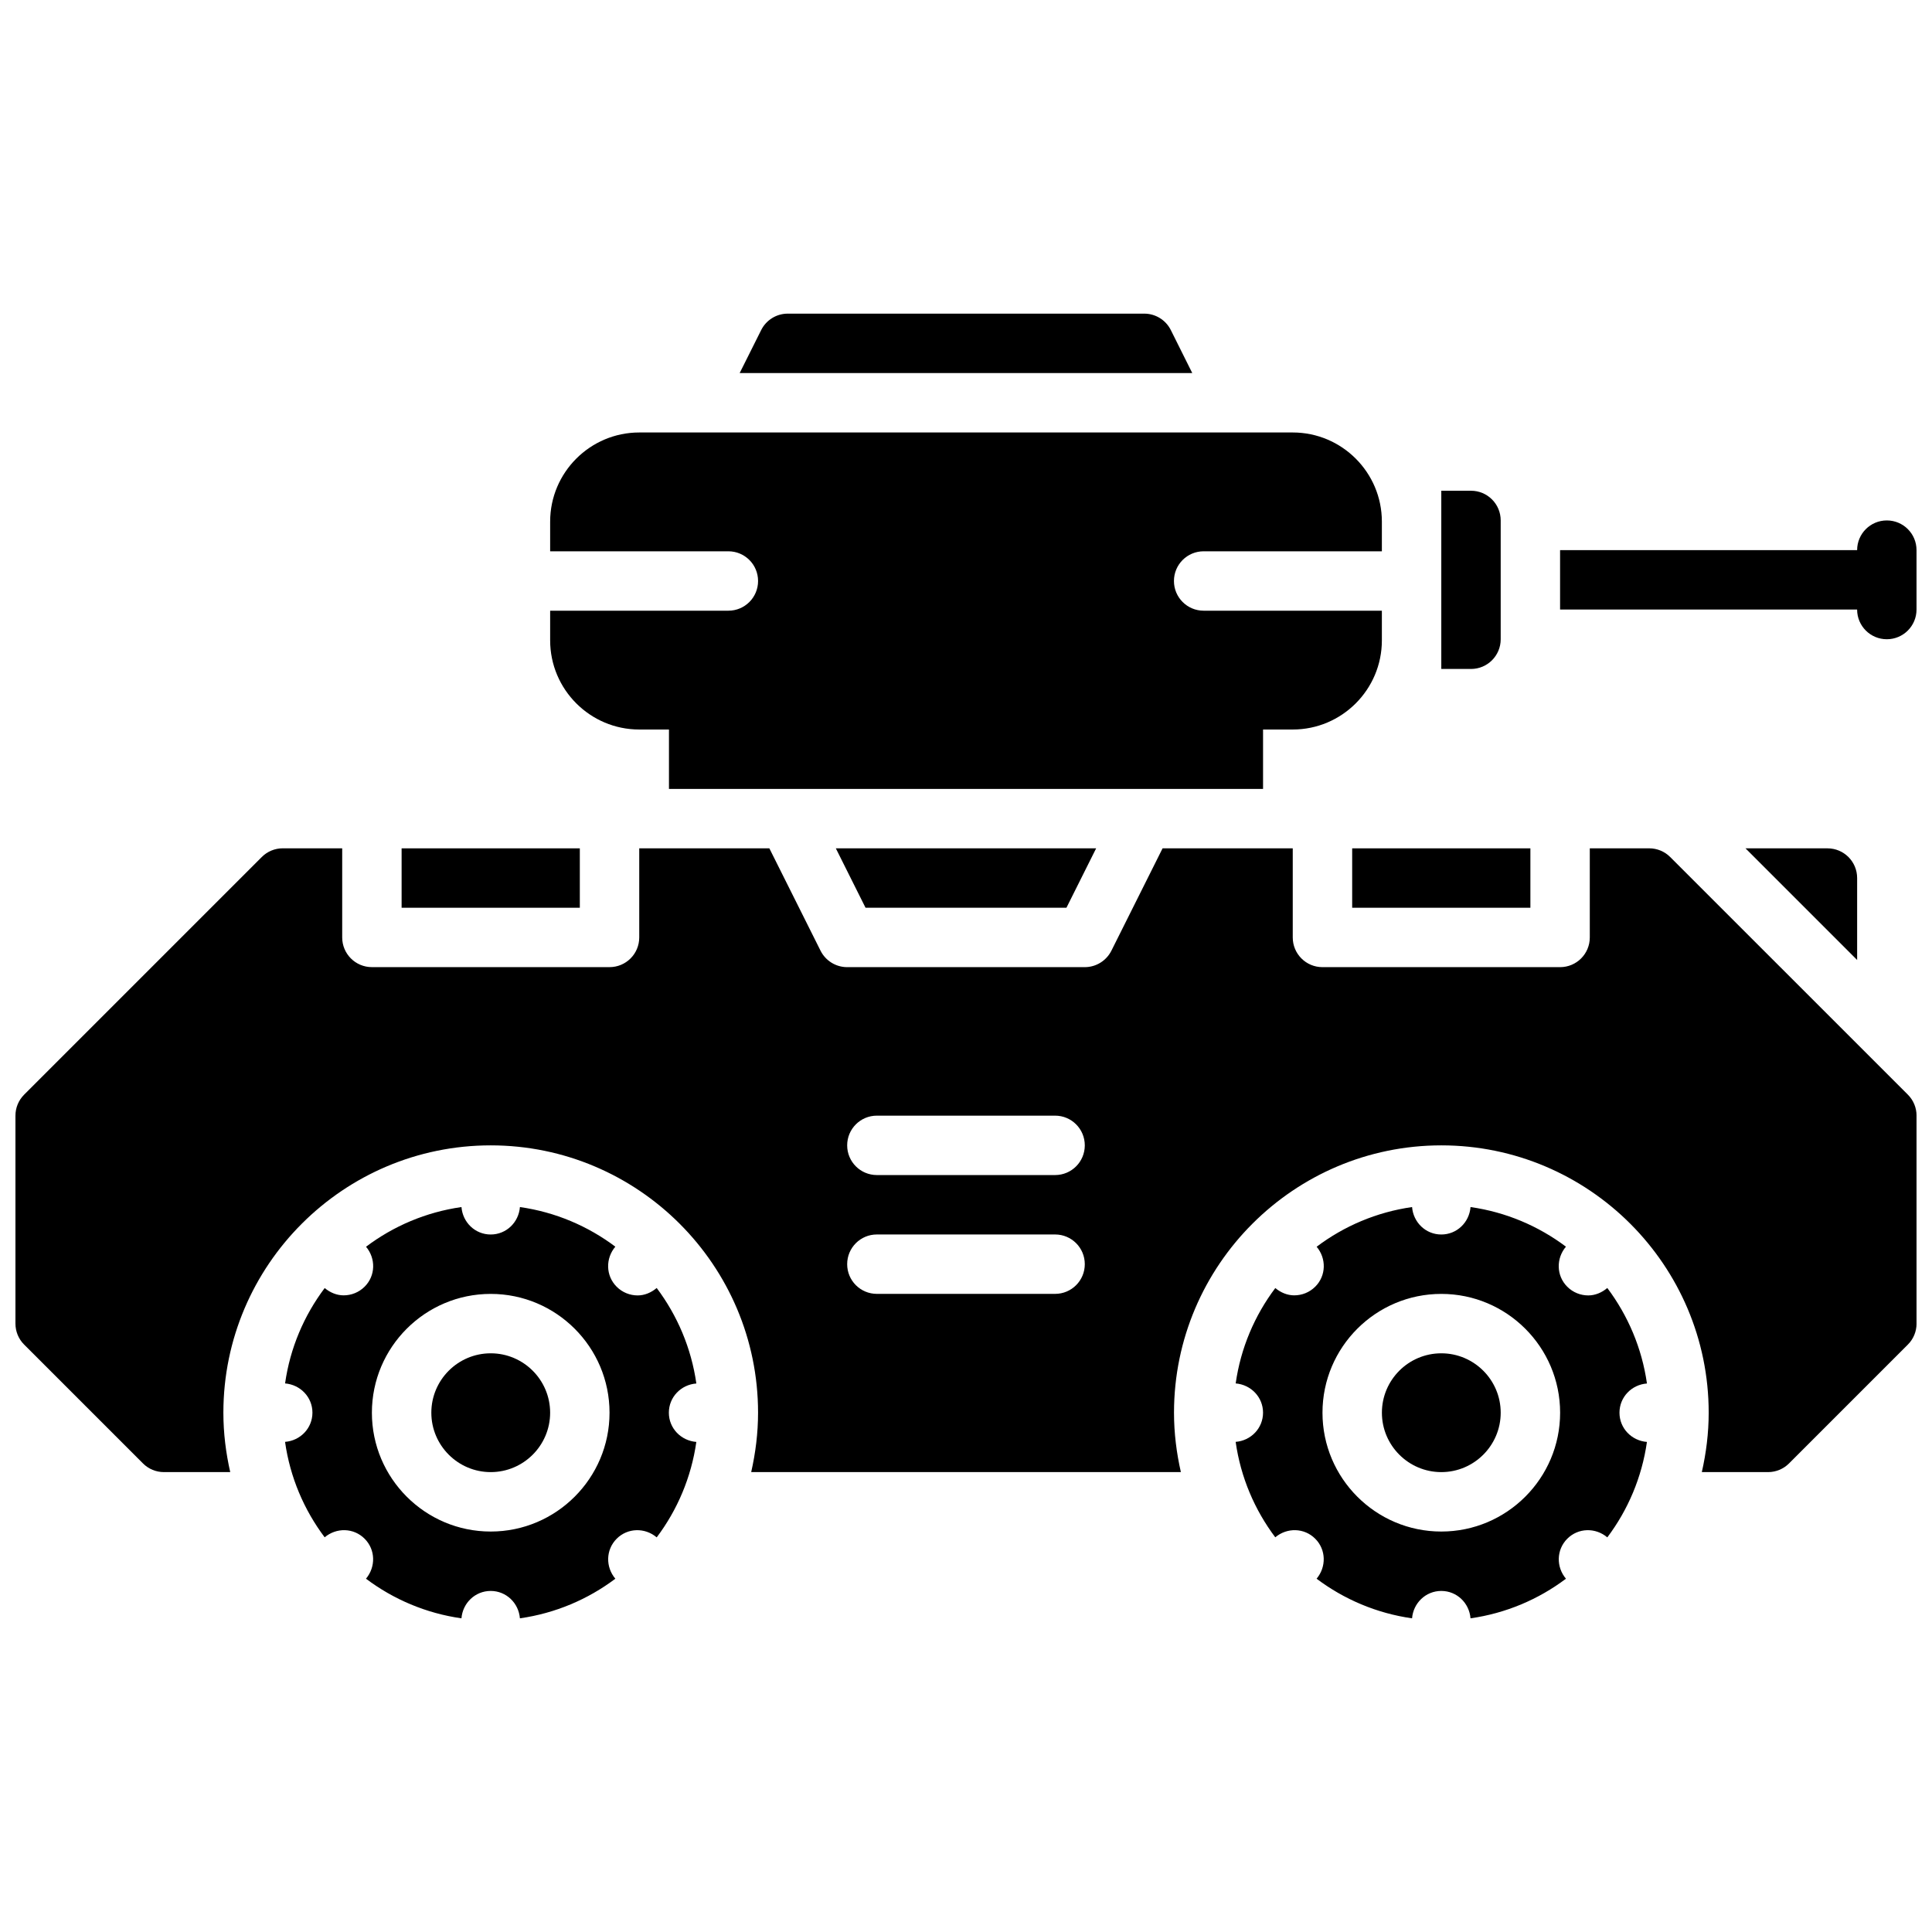
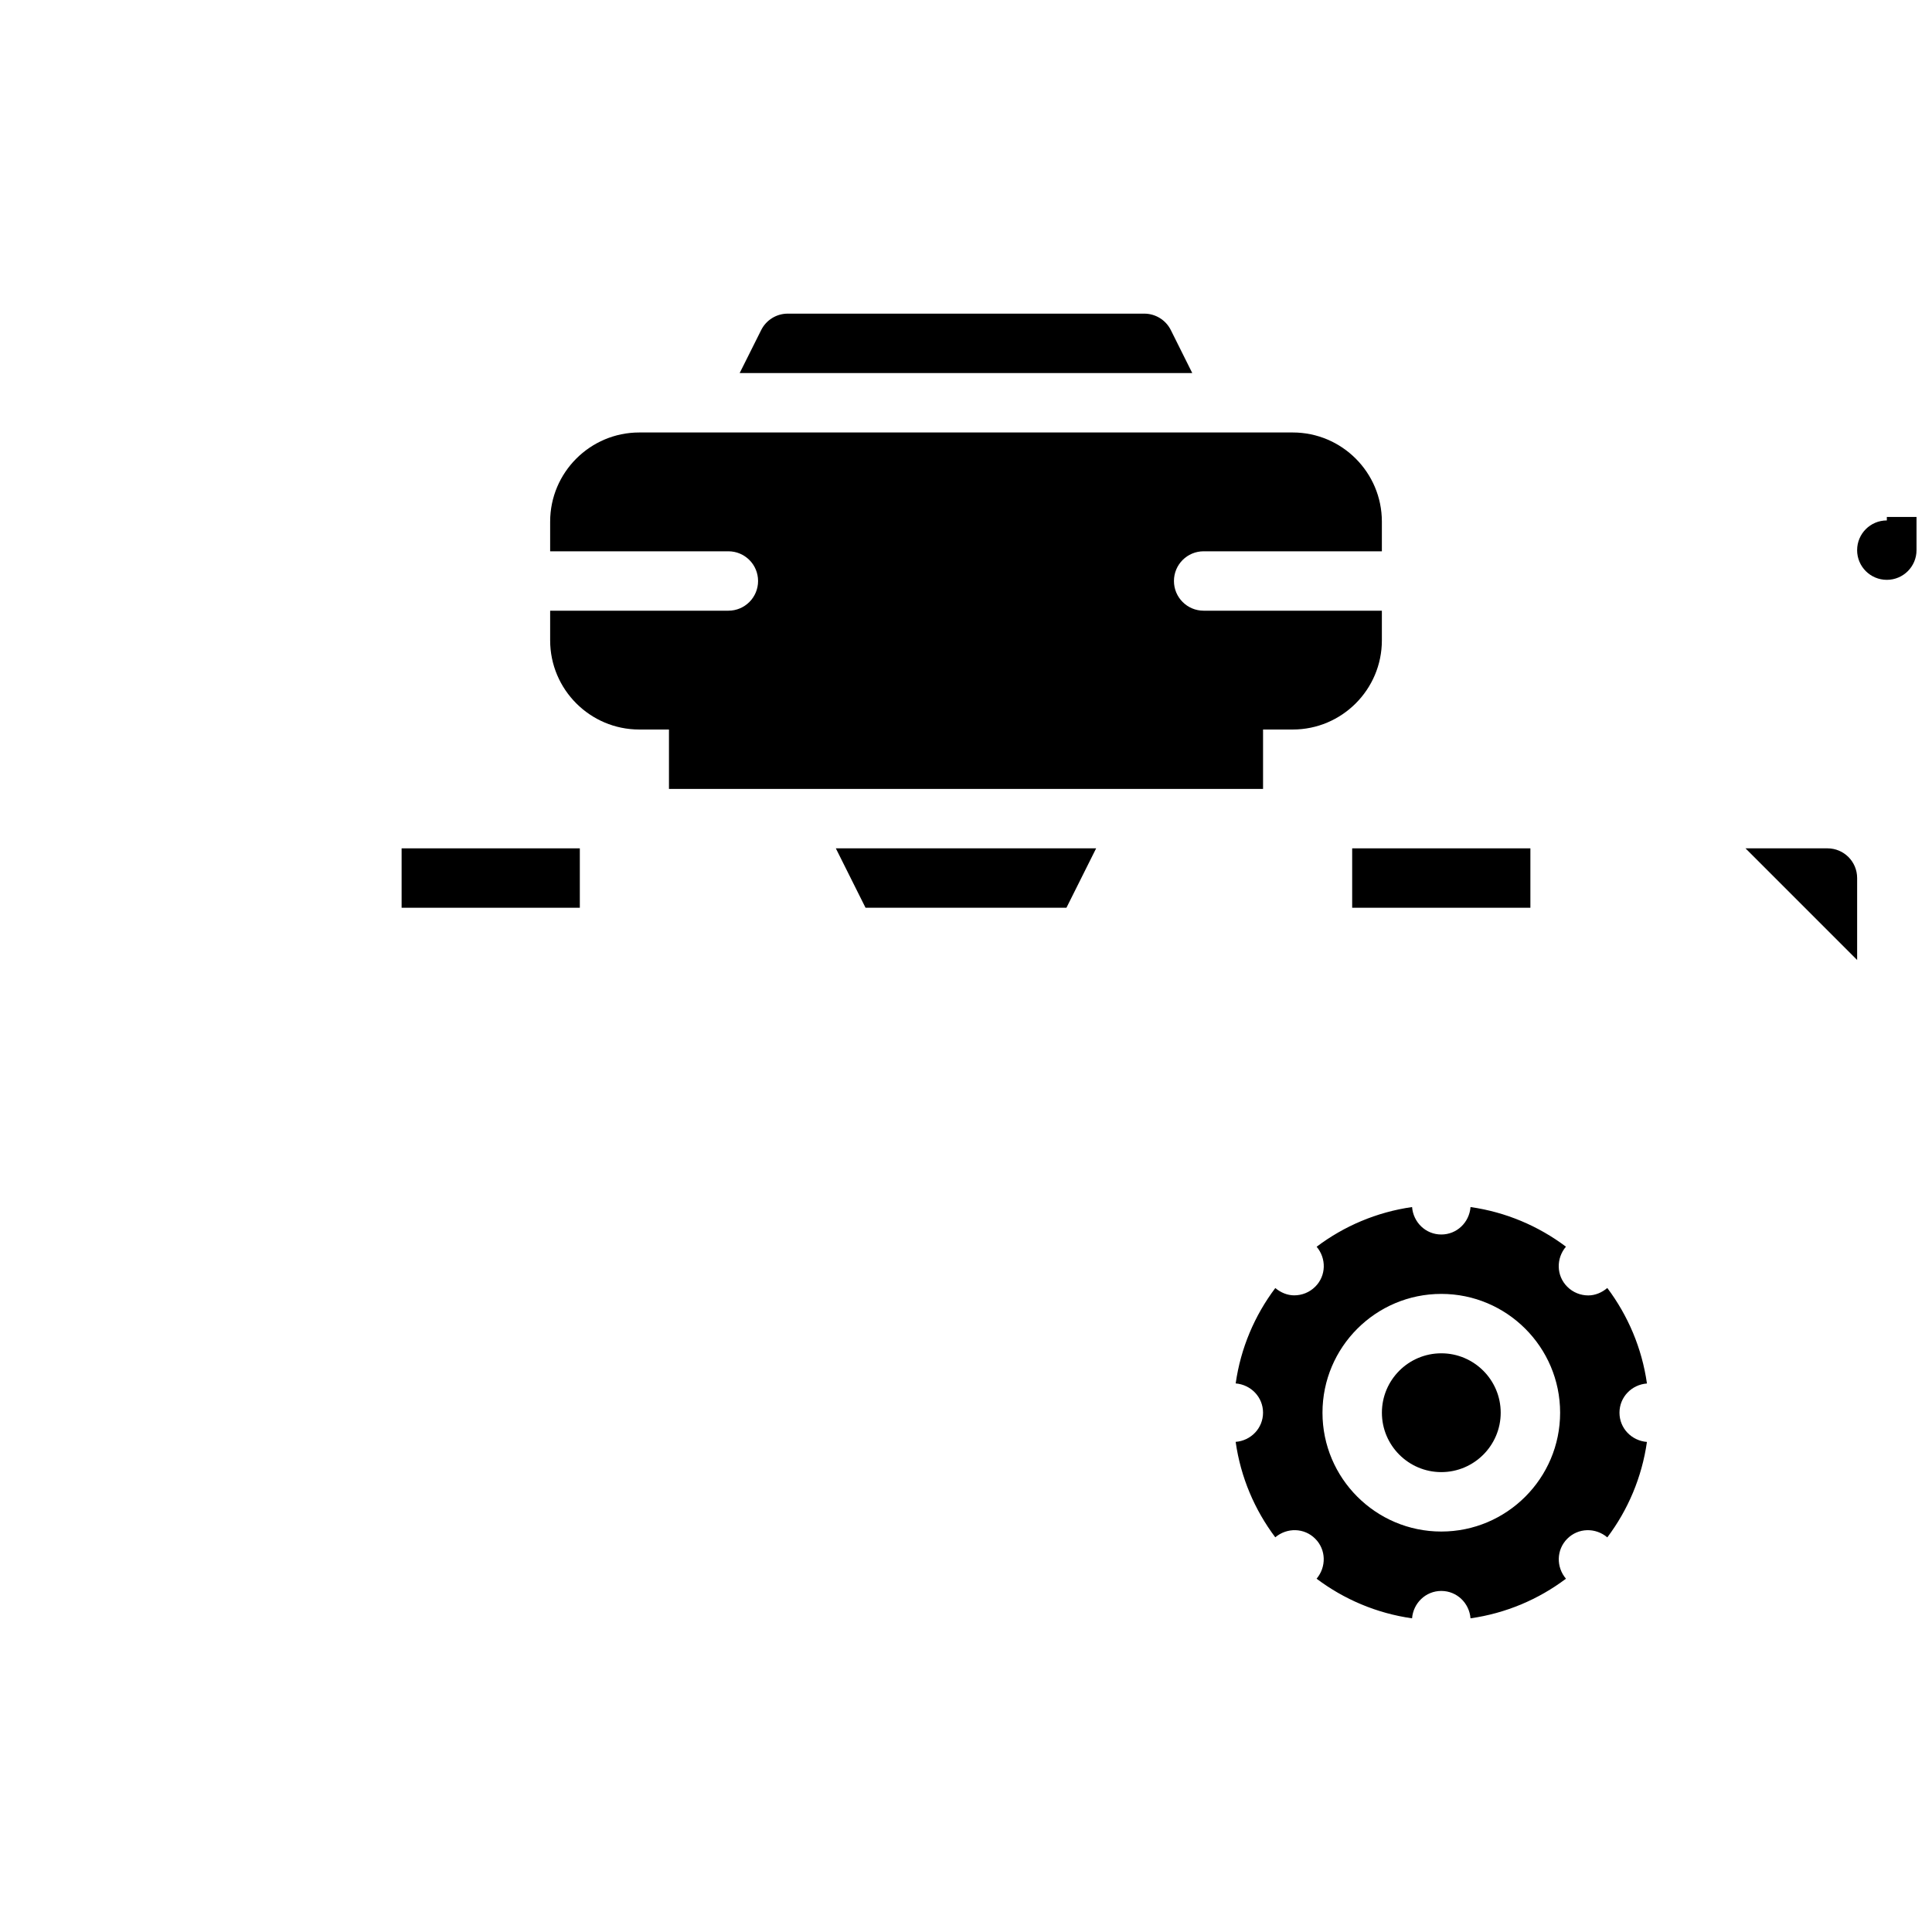
<svg xmlns="http://www.w3.org/2000/svg" width="800px" height="800px" version="1.1" viewBox="144 144 512 512">
  <defs>
    <clipPath id="b">
      <path d="m148.09 368h503.81v167h-503.81z" />
    </clipPath>
    <clipPath id="a">
      <path d="m557 281h94.902v33h-94.902z" />
    </clipPath>
  </defs>
  <path d="m426.62 384.56 7.871-15.746h-68.988l7.871 15.746z" />
  <path d="m502.34 368.82h47.23v15.742h-47.23z" />
  <path d="m250.43 368.82h47.23v15.742h-47.23z" />
  <path d="m628.29 368.82h-21.711l29.582 29.586v-21.711c0-4.356-3.519-7.875-7.871-7.875z" />
  <g clip-path="url(#b)">
-     <path d="m586.62 371.12c-1.48-1.48-3.473-2.305-5.566-2.305h-15.742v23.617c0 4.352-3.519 7.871-7.871 7.871h-62.977c-4.352 0-7.871-3.519-7.871-7.871v-23.617h-34.496l-13.57 27.137c-1.34 2.66-4.062 4.352-7.047 4.352h-62.977c-2.984 0-5.707-1.691-7.047-4.352l-13.57-27.137-34.48-0.004v23.617c0 4.352-3.519 7.871-7.871 7.871h-62.977c-4.352 0-7.871-3.519-7.871-7.871v-23.617h-15.746c-2.094 0-4.094 0.828-5.566 2.305l-62.977 62.977c-1.477 1.48-2.305 3.473-2.305 5.566v55.105c0 2.094 0.828 4.094 2.305 5.566l31.488 31.488c1.473 1.48 3.473 2.305 5.566 2.305h17.562c-1.148-5.062-1.816-10.305-1.816-15.711 0-0.016-0.008-0.031-0.008-0.047s0.008-0.031 0.008-0.047c0.039-39.039 31.805-70.785 70.848-70.785 39.07 0 70.848 31.781 70.848 70.848 0 5.414-0.668 10.668-1.82 15.742h113.87c-1.148-5.062-1.82-10.305-1.82-15.711 0-0.016-0.008-0.031-0.008-0.047s0.008-0.031 0.008-0.047c0.039-39.039 31.805-70.785 70.848-70.785 39.07 0 70.848 31.781 70.848 70.848 0 5.414-0.668 10.668-1.82 15.742h17.547c2.094 0 4.094-0.828 5.566-2.305l31.488-31.488c1.48-1.473 2.305-3.473 2.305-5.566v-55.105c0-2.094-0.828-4.094-2.305-5.566zm-163.01 115.77h-47.23c-4.352 0-7.871-3.519-7.871-7.871 0-4.352 3.519-7.871 7.871-7.871h47.23c4.352 0 7.871 3.519 7.871 7.871 0.004 4.352-3.516 7.871-7.871 7.871zm0-31.488h-47.23c-4.352 0-7.871-3.519-7.871-7.871 0-4.352 3.519-7.871 7.871-7.871h47.23c4.352 0 7.871 3.519 7.871 7.871 0.004 4.352-3.516 7.871-7.871 7.871z" />
-   </g>
+     </g>
  <path d="m525.96 502.64c-8.684 0-15.742 7.055-15.742 15.742 0 8.676 7.062 15.742 15.742 15.742 8.684 0 15.742-7.07 15.742-15.742 0.004-8.68-7.066-15.742-15.742-15.742z" />
  <path d="m580.46 510.64c-1.34-9.406-5.047-18.035-10.508-25.309-1.473 1.242-3.227 1.969-5.047 1.969-2.016 0-4.031-0.77-5.566-2.305-2.922-2.922-2.977-7.519-0.348-10.613-7.258-5.457-15.887-9.164-25.285-10.5-0.324 4.062-3.613 7.273-7.746 7.273-4.133 0-7.422-3.211-7.746-7.273-9.398 1.34-18.035 5.047-25.293 10.516 2.613 3.094 2.551 7.676-0.363 10.578-1.535 1.535-3.551 2.305-5.566 2.305-1.801 0-3.559-0.707-5.023-1.938-5.465 7.258-9.172 15.887-10.5 25.277 4.047 0.34 7.25 3.629 7.25 7.746 0 4.133-3.203 7.422-7.258 7.746 1.332 9.406 5.039 18.035 10.5 25.293 3.094-2.613 7.676-2.551 10.586 0.371 2.914 2.906 2.977 7.484 0.363 10.598 7.258 5.457 15.895 9.164 25.301 10.5 0.324-4.047 3.613-7.258 7.746-7.258 4.133 0 7.422 3.211 7.746 7.258 9.398-1.34 18.035-5.031 25.293-10.5-2.621-3.094-2.566-7.676 0.355-10.598s7.504-2.984 10.605-0.355c5.465-7.258 9.164-15.902 10.5-25.293-4.059-0.32-7.277-3.609-7.277-7.742 0-4.148 3.219-7.441 7.281-7.746zm-54.5 39.234c-17.367 0-31.488-14.129-31.488-31.488 0-17.375 14.121-31.488 31.488-31.488 17.367 0 31.488 14.113 31.488 31.488 0 17.355-14.121 31.488-31.488 31.488z" />
-   <path d="m274.05 502.64c-8.684 0-15.742 7.055-15.742 15.742 0 8.676 7.062 15.742 15.742 15.742 8.684 0 15.742-7.07 15.742-15.742 0-8.68-7.059-15.742-15.742-15.742z" />
-   <path d="m328.54 510.64c-1.34-9.406-5.047-18.035-10.508-25.309-1.473 1.242-3.227 1.969-5.047 1.969-2.016 0-4.031-0.77-5.566-2.305-2.922-2.922-2.977-7.519-0.348-10.613-7.258-5.457-15.887-9.164-25.285-10.5-0.324 4.062-3.613 7.273-7.746 7.273-4.133 0-7.422-3.211-7.746-7.273-9.398 1.34-18.035 5.047-25.293 10.516 2.613 3.094 2.551 7.676-0.363 10.578-1.535 1.535-3.551 2.305-5.566 2.305-1.801 0-3.559-0.707-5.023-1.938-5.465 7.258-9.172 15.887-10.5 25.277 4.047 0.34 7.25 3.629 7.25 7.746 0 4.133-3.203 7.422-7.258 7.746 1.332 9.406 5.039 18.035 10.5 25.293 3.094-2.613 7.676-2.551 10.586 0.371 2.914 2.906 2.977 7.484 0.363 10.598 7.258 5.457 15.895 9.164 25.301 10.5 0.324-4.047 3.613-7.258 7.746-7.258 4.133 0 7.422 3.211 7.746 7.258 9.398-1.34 18.035-5.031 25.293-10.5-2.621-3.094-2.566-7.676 0.355-10.598s7.504-2.984 10.605-0.355c5.465-7.258 9.164-15.902 10.5-25.293-4.062-0.324-7.281-3.613-7.281-7.746 0.004-4.144 3.223-7.438 7.285-7.742zm-54.496 39.234c-17.367 0-31.488-14.129-31.488-31.488 0-17.375 14.121-31.488 31.488-31.488s31.488 14.113 31.488 31.488c0 17.355-14.125 31.488-31.488 31.488z" />
  <path d="m313.41 337.33h7.871v15.742h157.44v-15.742h7.871c13.02 0 23.617-10.598 23.617-23.617v-7.871h-47.23c-4.352 0-7.871-3.519-7.871-7.871s3.519-7.871 7.871-7.871h47.23v-7.871c0-13.02-10.598-23.617-23.617-23.617h-173.18c-13.02 0-23.617 10.598-23.617 23.617v7.871h47.23c4.352 0 7.871 3.519 7.871 7.871s-3.519 7.871-7.871 7.871h-47.23v7.871c0 13.023 10.598 23.617 23.617 23.617z" />
  <path d="m454.28 231.47c-1.34-2.676-4.062-4.352-7.047-4.352h-94.465c-2.984 0-5.707 1.676-7.047 4.352l-5.699 11.391h119.94z" />
-   <path d="m541.7 313.41v-31.488c0-4.352-3.519-7.871-7.871-7.871h-7.871v47.23h7.871c4.352 0 7.871-3.519 7.871-7.871z" />
  <g clip-path="url(#a)">
-     <path d="m644.03 281.92c-4.352 0-7.871 3.519-7.871 7.871h-78.723v15.742h78.719c0 4.352 3.519 7.871 7.871 7.871 4.352 0 7.871-3.519 7.871-7.871v-15.742c0.004-4.352-3.516-7.871-7.867-7.871z" />
+     <path d="m644.03 281.92c-4.352 0-7.871 3.519-7.871 7.871h-78.723h78.719c0 4.352 3.519 7.871 7.871 7.871 4.352 0 7.871-3.519 7.871-7.871v-15.742c0.004-4.352-3.516-7.871-7.867-7.871z" />
  </g>
</svg>